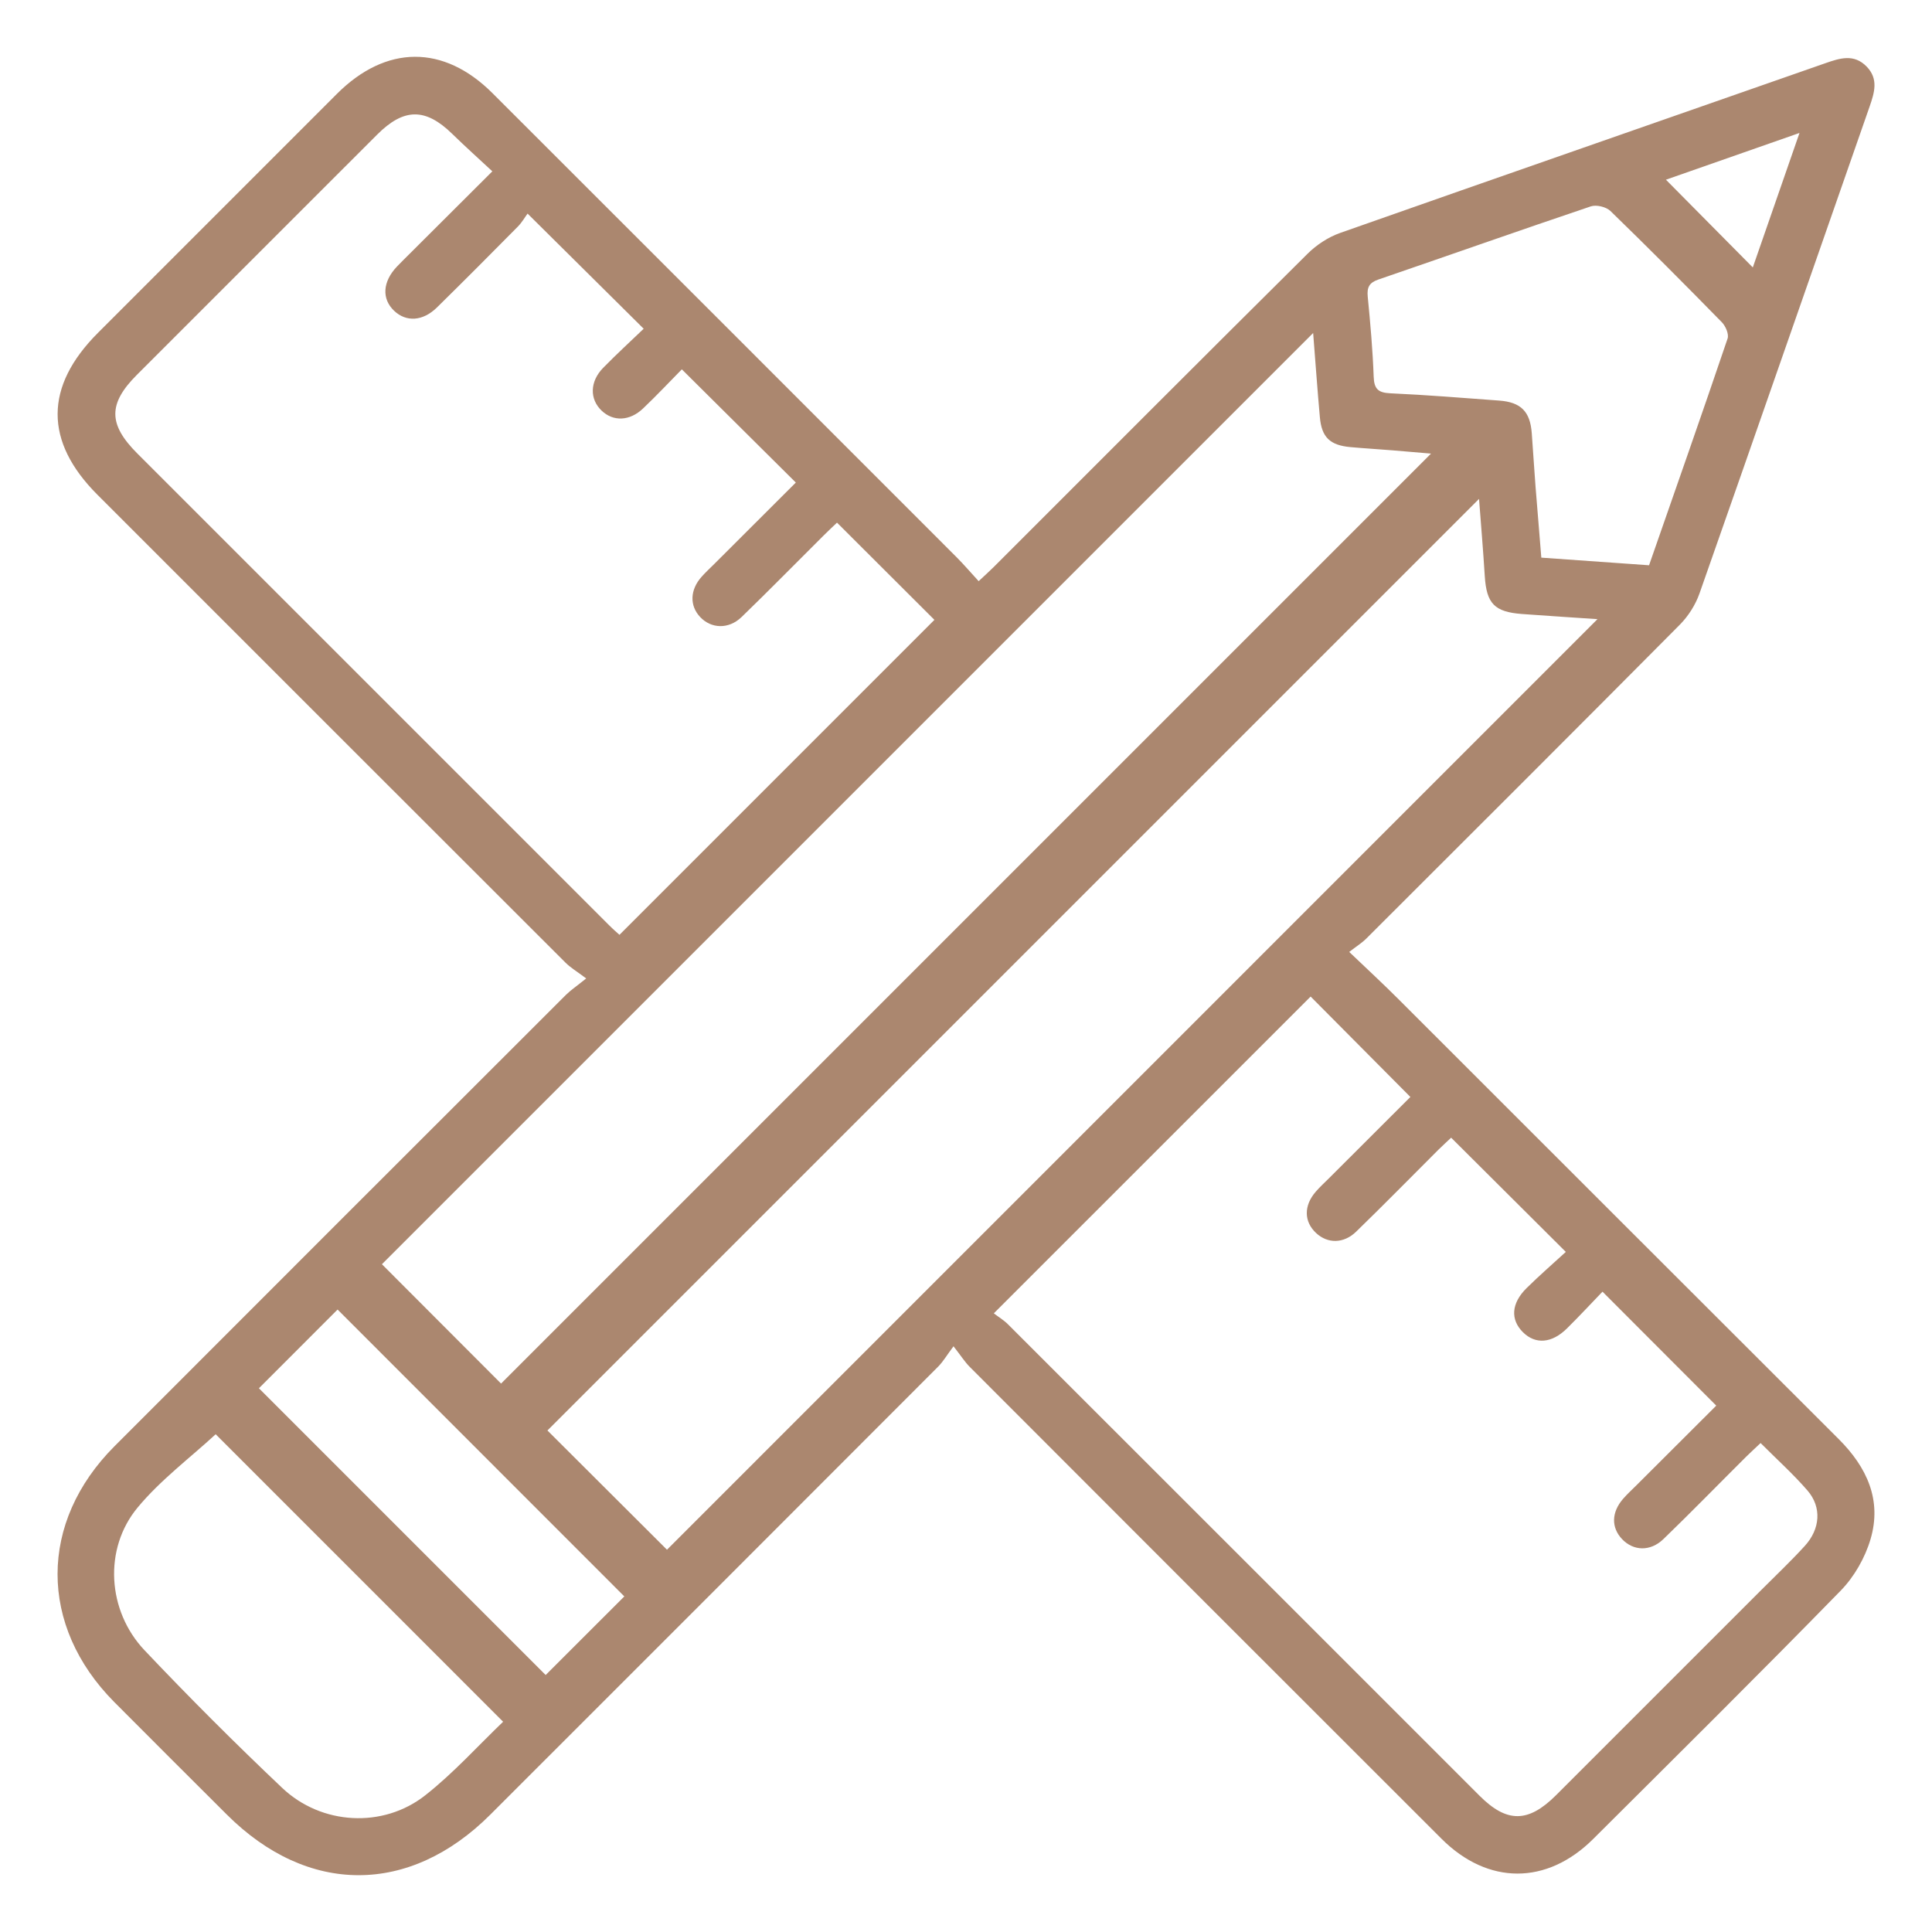
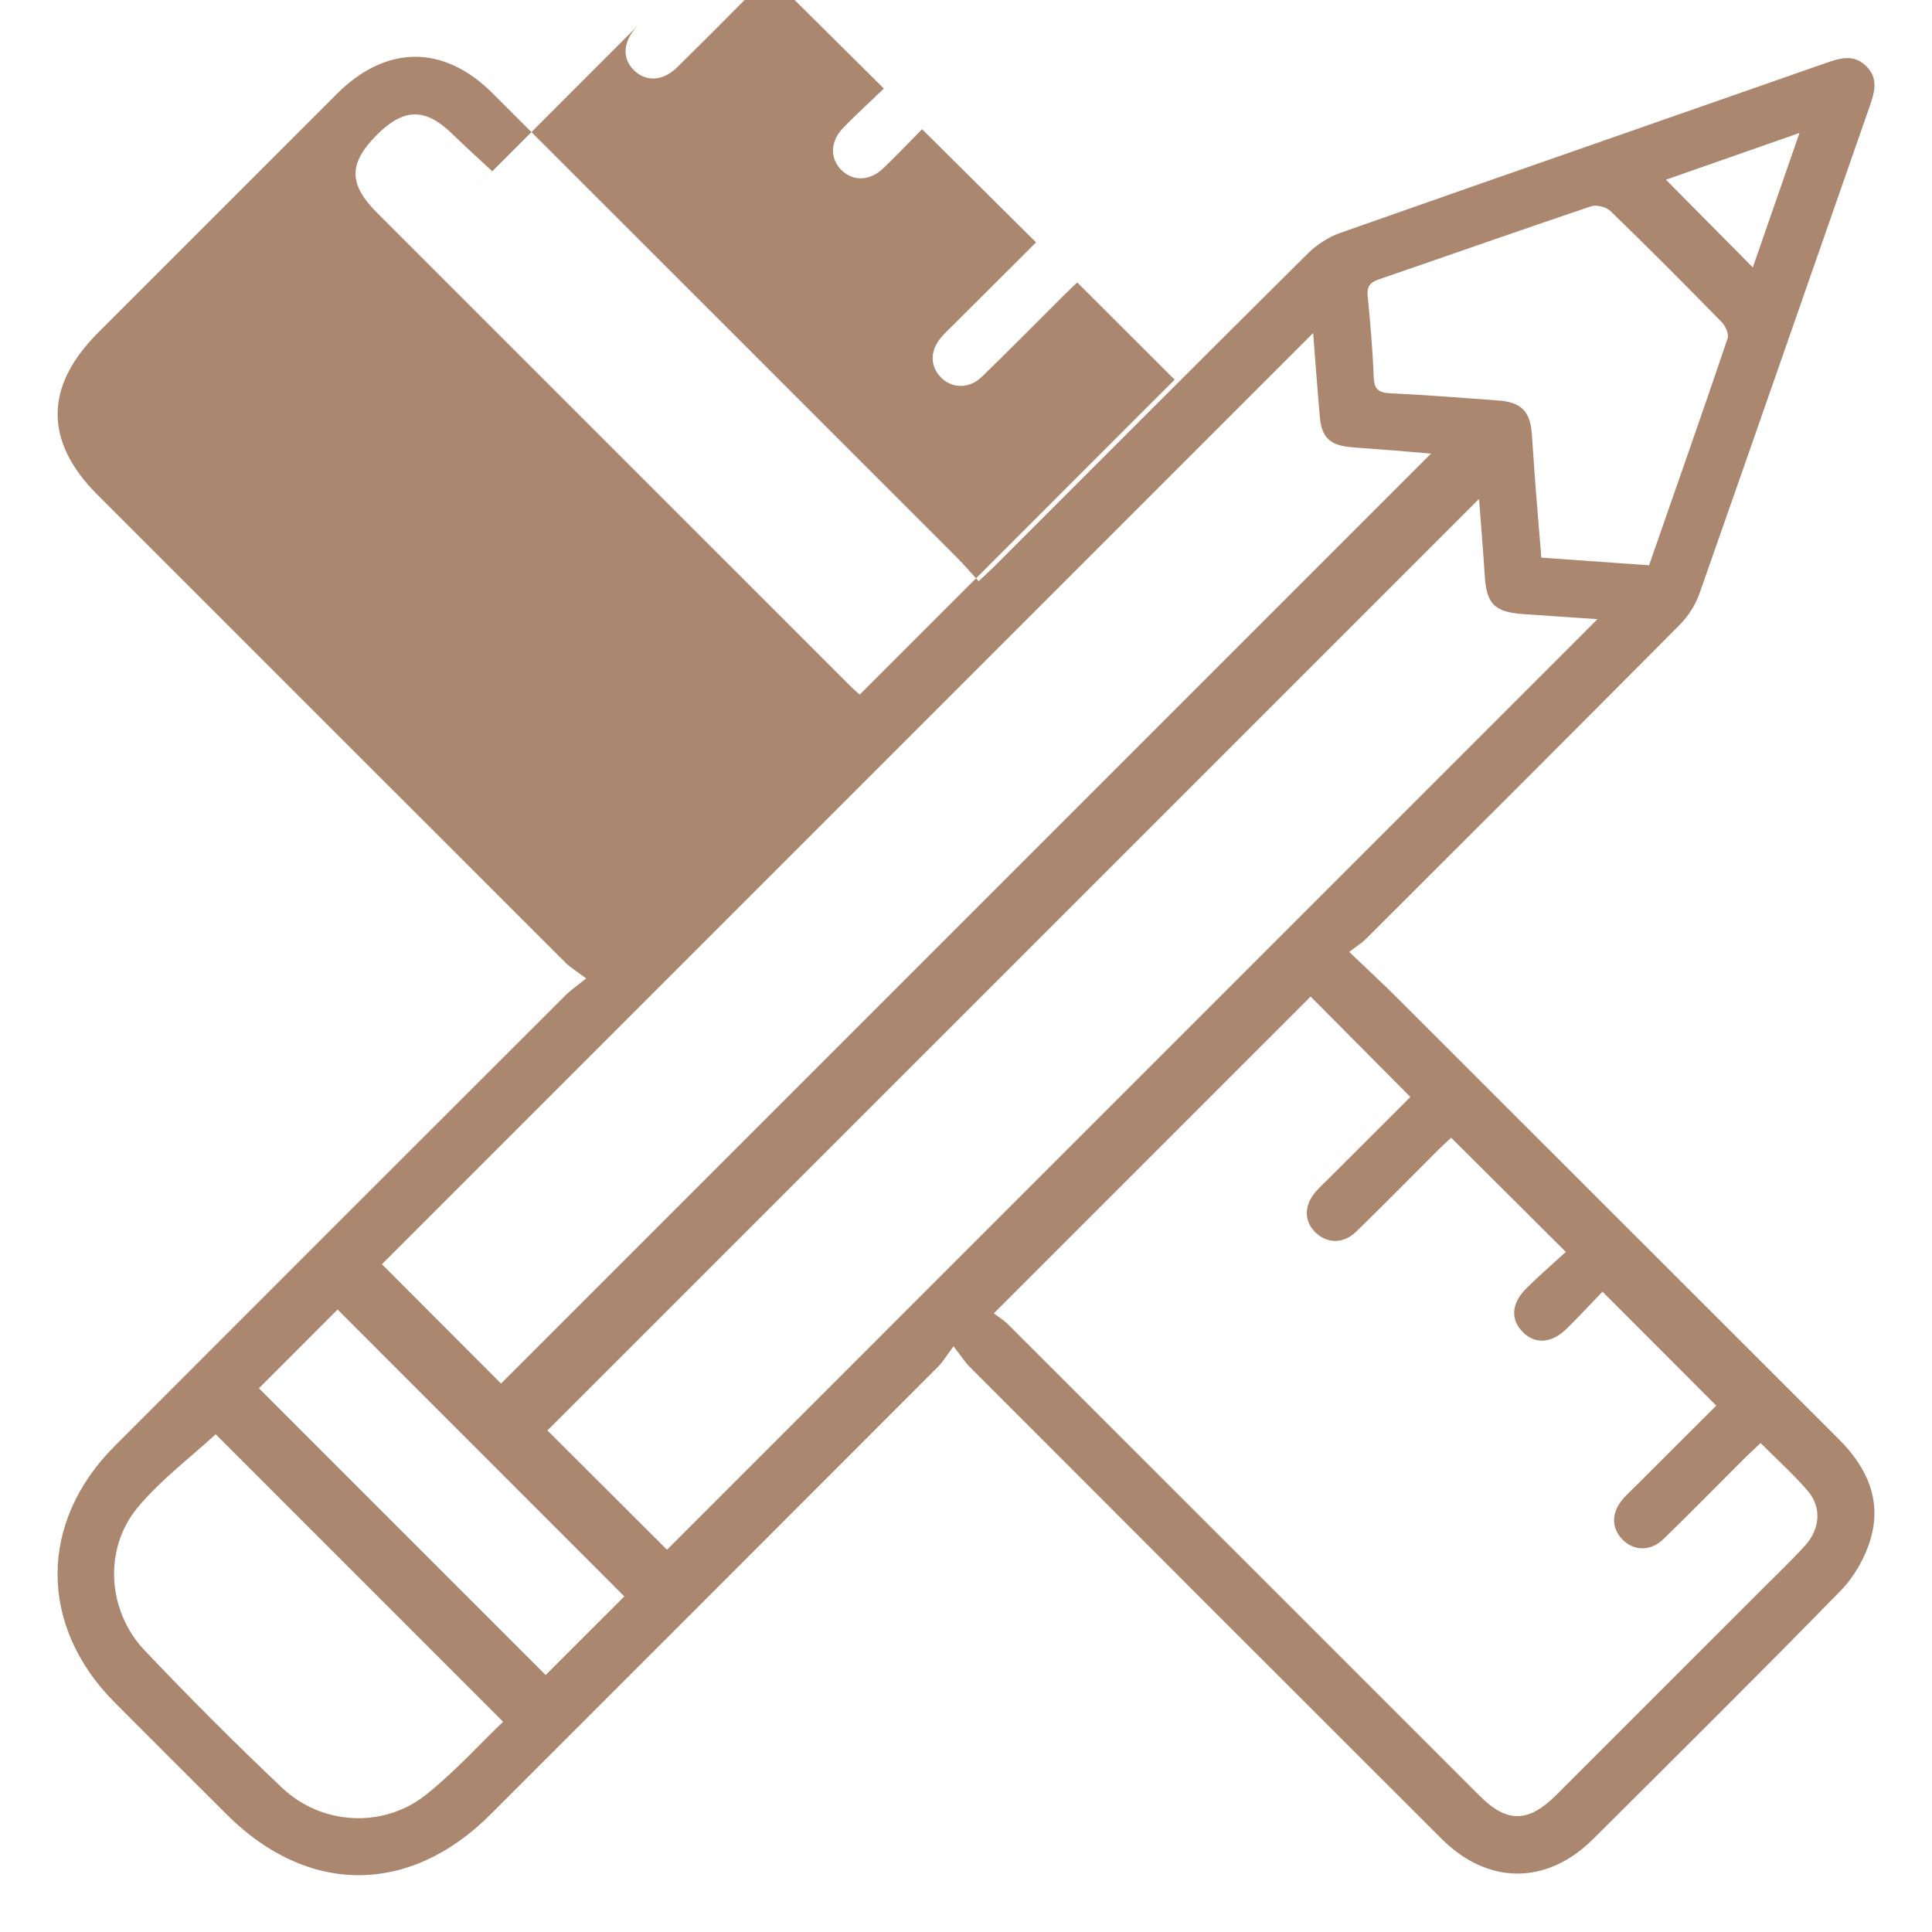
<svg xmlns="http://www.w3.org/2000/svg" version="1.1" id="圖層_1" x="0px" y="0px" width="60px" height="60px" viewBox="0 0 60 60" style="enable-background:new 0 0 60 60;" xml:space="preserve">
  <g>
    <g>
-       <path style="fill-rule:evenodd;clip-rule:evenodd;fill:#AB876F;" d="M18.205,30.386c-0.293-0.22-0.489-0.335-0.644-0.491    c-4.847-4.84-9.69-9.685-14.534-14.529c-1.655-1.655-1.65-3.363,0.014-5.028c2.474-2.476,4.947-4.949,7.422-7.423    c1.526-1.524,3.312-1.539,4.832-0.021c4.808,4.802,9.611,9.607,14.415,14.413c0.222,0.223,0.426,0.462,0.683,0.742    c0.185-0.173,0.329-0.303,0.467-0.439c3.247-3.246,6.489-6.497,9.749-9.731c0.277-0.275,0.639-0.513,1.005-0.643    c5.021-1.769,10.049-3.513,15.071-5.272c0.456-0.159,0.89-0.301,1.285,0.103c0.374,0.385,0.244,0.804,0.093,1.241    C56.3,8.349,54.55,13.395,52.778,18.434c-0.124,0.352-0.347,0.701-0.608,0.965c-3.234,3.258-6.485,6.501-9.734,9.745    c-0.142,0.142-0.317,0.25-0.535,0.419c0.571,0.545,1.061,0.998,1.531,1.468c4.559,4.553,9.11,9.111,13.672,13.662    c0.875,0.874,1.346,1.895,0.987,3.108c-0.169,0.576-0.507,1.168-0.926,1.597c-2.536,2.598-5.114,5.15-7.685,7.711    c-1.44,1.437-3.272,1.436-4.714-0.006c-4.886-4.88-9.768-9.765-14.647-14.65c-0.156-0.155-0.276-0.349-0.507-0.643    c-0.211,0.283-0.324,0.479-0.479,0.634c-4.631,4.639-9.265,9.272-13.901,13.906c-2.513,2.514-5.675,2.514-8.19,0.001    c-1.166-1.163-2.333-2.326-3.495-3.494c-2.349-2.369-2.347-5.585,0.011-7.945c4.67-4.677,9.346-9.349,14.022-14.02    C17.724,30.75,17.896,30.636,18.205,30.386z M15.29,5.321c-0.435-0.405-0.848-0.775-1.245-1.163    c-0.831-0.811-1.5-0.81-2.333,0.023c-2.488,2.485-4.975,4.972-7.46,7.459c-0.899,0.9-0.894,1.539,0.018,2.449    c4.882,4.882,9.763,9.764,14.646,14.645c0.127,0.127,0.262,0.244,0.322,0.298c3.292-3.292,6.556-6.558,9.781-9.782    c-0.969-0.966-1.987-1.983-3.025-3.019c-0.114,0.109-0.262,0.246-0.404,0.388c-0.854,0.848-1.695,1.708-2.56,2.544    c-0.401,0.387-0.945,0.364-1.287-0.002c-0.332-0.355-0.316-0.843,0.046-1.249c0.123-0.139,0.259-0.264,0.391-0.395    c0.861-0.86,1.724-1.721,2.535-2.531c-1.19-1.182-2.351-2.335-3.54-3.516c-0.371,0.376-0.776,0.808-1.204,1.215    c-0.417,0.397-0.928,0.412-1.288,0.067c-0.376-0.359-0.368-0.901,0.048-1.328c0.414-0.423,0.851-0.823,1.259-1.215    c-1.204-1.193-2.367-2.348-3.606-3.576c-0.079,0.107-0.173,0.273-0.302,0.404c-0.832,0.842-1.668,1.682-2.513,2.512    c-0.438,0.43-0.955,0.459-1.33,0.102c-0.39-0.371-0.357-0.903,0.086-1.37c0.127-0.134,0.261-0.263,0.391-0.394    C13.553,7.055,14.389,6.221,15.29,5.321z M30.864,40.787c0.146,0.113,0.311,0.211,0.44,0.341    c4.884,4.879,9.765,9.762,14.648,14.644c0.846,0.845,1.51,0.84,2.37-0.018c2.135-2.133,4.268-4.267,6.401-6.4    c0.444-0.444,0.902-0.878,1.325-1.342c0.483-0.528,0.532-1.202,0.088-1.719c-0.443-0.513-0.953-0.97-1.459-1.478    c-0.167,0.159-0.315,0.292-0.457,0.433c-0.853,0.849-1.693,1.712-2.558,2.547c-0.408,0.396-0.935,0.375-1.287,0.004    c-0.341-0.361-0.332-0.832,0.031-1.251c0.133-0.153,0.284-0.29,0.428-0.434c0.85-0.848,1.697-1.694,2.466-2.461    c-1.192-1.195-2.346-2.35-3.533-3.539c-0.332,0.344-0.709,0.752-1.104,1.142c-0.472,0.466-0.979,0.501-1.366,0.118    c-0.394-0.392-0.366-0.895,0.11-1.368c0.402-0.397,0.835-0.772,1.221-1.127c-1.238-1.233-2.387-2.376-3.561-3.547    c-0.102,0.097-0.25,0.23-0.392,0.37c-0.852,0.85-1.694,1.71-2.557,2.547c-0.39,0.38-0.891,0.376-1.246,0.043    c-0.38-0.354-0.386-0.853-0.007-1.286c0.133-0.154,0.285-0.29,0.43-0.436c0.847-0.846,1.694-1.693,2.506-2.503    c-1.065-1.072-2.09-2.104-3.098-3.118C37.48,34.172,34.221,37.431,30.864,40.787z M40.781,10.342    c-9.663,9.664-19.304,19.304-28.92,28.92c1.232,1.233,2.509,2.513,3.7,3.706c9.619-9.619,19.266-19.266,28.881-28.881    c-0.332-0.029-0.755-0.066-1.179-0.1c-0.441-0.036-0.885-0.062-1.328-0.102c-0.634-0.058-0.892-0.307-0.946-0.935    C40.911,12.085,40.851,11.218,40.781,10.342z M20.714,48.128c9.626-9.628,19.264-19.266,28.897-28.9    c-0.74-0.05-1.546-0.1-2.35-0.16c-0.852-0.064-1.096-0.328-1.15-1.176c-0.05-0.804-0.118-1.607-0.178-2.398    c-9.673,9.672-19.313,19.312-28.932,28.931C18.234,45.653,19.503,46.92,20.714,48.128z M15.625,53.47    c-3.041-3.043-6.032-6.033-8.927-8.928c-0.794,0.733-1.713,1.418-2.425,2.277c-1.063,1.281-0.942,3.209,0.216,4.432    c1.388,1.465,2.814,2.891,4.278,4.277c1.216,1.151,3.128,1.26,4.439,0.227C14.085,55.064,14.843,54.219,15.625,53.47z     M51.213,17.555c0.825-2.368,1.646-4.701,2.439-7.042c0.046-0.137-0.063-0.39-0.182-0.509c-1.138-1.163-2.288-2.318-3.457-3.452    c-0.132-0.127-0.436-0.201-0.608-0.143c-2.205,0.743-4.399,1.518-6.601,2.273c-0.281,0.097-0.355,0.241-0.328,0.529    c0.081,0.828,0.155,1.658,0.185,2.49c0.014,0.383,0.143,0.495,0.517,0.513c1.127,0.051,2.253,0.143,3.379,0.226    c0.677,0.05,0.961,0.339,1.013,1.007c0.041,0.553,0.075,1.107,0.117,1.66c0.057,0.729,0.118,1.459,0.18,2.211    C49.015,17.399,50.1,17.476,51.213,17.555z M19.389,49.578c-2.988-2.989-5.977-5.979-8.905-8.909    c-0.808,0.809-1.652,1.652-2.443,2.445c2.947,2.947,5.938,5.938,8.905,8.905C17.75,51.217,18.584,50.383,19.389,49.578z     M54.435,8.305c0.468-1.343,0.938-2.7,1.45-4.176c-1.49,0.521-2.845,0.996-4.148,1.452C52.65,6.505,53.529,7.392,54.435,8.305z" />
+       <path style="fill-rule:evenodd;clip-rule:evenodd;fill:#AB876F;" d="M18.205,30.386c-0.293-0.22-0.489-0.335-0.644-0.491    c-4.847-4.84-9.69-9.685-14.534-14.529c-1.655-1.655-1.65-3.363,0.014-5.028c2.474-2.476,4.947-4.949,7.422-7.423    c1.526-1.524,3.312-1.539,4.832-0.021c4.808,4.802,9.611,9.607,14.415,14.413c0.222,0.223,0.426,0.462,0.683,0.742    c0.185-0.173,0.329-0.303,0.467-0.439c3.247-3.246,6.489-6.497,9.749-9.731c0.277-0.275,0.639-0.513,1.005-0.643    c5.021-1.769,10.049-3.513,15.071-5.272c0.456-0.159,0.89-0.301,1.285,0.103c0.374,0.385,0.244,0.804,0.093,1.241    C56.3,8.349,54.55,13.395,52.778,18.434c-0.124,0.352-0.347,0.701-0.608,0.965c-3.234,3.258-6.485,6.501-9.734,9.745    c-0.142,0.142-0.317,0.25-0.535,0.419c0.571,0.545,1.061,0.998,1.531,1.468c4.559,4.553,9.11,9.111,13.672,13.662    c0.875,0.874,1.346,1.895,0.987,3.108c-0.169,0.576-0.507,1.168-0.926,1.597c-2.536,2.598-5.114,5.15-7.685,7.711    c-1.44,1.437-3.272,1.436-4.714-0.006c-4.886-4.88-9.768-9.765-14.647-14.65c-0.156-0.155-0.276-0.349-0.507-0.643    c-0.211,0.283-0.324,0.479-0.479,0.634c-4.631,4.639-9.265,9.272-13.901,13.906c-2.513,2.514-5.675,2.514-8.19,0.001    c-1.166-1.163-2.333-2.326-3.495-3.494c-2.349-2.369-2.347-5.585,0.011-7.945c4.67-4.677,9.346-9.349,14.022-14.02    C17.724,30.75,17.896,30.636,18.205,30.386z M15.29,5.321c-0.435-0.405-0.848-0.775-1.245-1.163    c-0.831-0.811-1.5-0.81-2.333,0.023c-0.899,0.9-0.894,1.539,0.018,2.449    c4.882,4.882,9.763,9.764,14.646,14.645c0.127,0.127,0.262,0.244,0.322,0.298c3.292-3.292,6.556-6.558,9.781-9.782    c-0.969-0.966-1.987-1.983-3.025-3.019c-0.114,0.109-0.262,0.246-0.404,0.388c-0.854,0.848-1.695,1.708-2.56,2.544    c-0.401,0.387-0.945,0.364-1.287-0.002c-0.332-0.355-0.316-0.843,0.046-1.249c0.123-0.139,0.259-0.264,0.391-0.395    c0.861-0.86,1.724-1.721,2.535-2.531c-1.19-1.182-2.351-2.335-3.54-3.516c-0.371,0.376-0.776,0.808-1.204,1.215    c-0.417,0.397-0.928,0.412-1.288,0.067c-0.376-0.359-0.368-0.901,0.048-1.328c0.414-0.423,0.851-0.823,1.259-1.215    c-1.204-1.193-2.367-2.348-3.606-3.576c-0.079,0.107-0.173,0.273-0.302,0.404c-0.832,0.842-1.668,1.682-2.513,2.512    c-0.438,0.43-0.955,0.459-1.33,0.102c-0.39-0.371-0.357-0.903,0.086-1.37c0.127-0.134,0.261-0.263,0.391-0.394    C13.553,7.055,14.389,6.221,15.29,5.321z M30.864,40.787c0.146,0.113,0.311,0.211,0.44,0.341    c4.884,4.879,9.765,9.762,14.648,14.644c0.846,0.845,1.51,0.84,2.37-0.018c2.135-2.133,4.268-4.267,6.401-6.4    c0.444-0.444,0.902-0.878,1.325-1.342c0.483-0.528,0.532-1.202,0.088-1.719c-0.443-0.513-0.953-0.97-1.459-1.478    c-0.167,0.159-0.315,0.292-0.457,0.433c-0.853,0.849-1.693,1.712-2.558,2.547c-0.408,0.396-0.935,0.375-1.287,0.004    c-0.341-0.361-0.332-0.832,0.031-1.251c0.133-0.153,0.284-0.29,0.428-0.434c0.85-0.848,1.697-1.694,2.466-2.461    c-1.192-1.195-2.346-2.35-3.533-3.539c-0.332,0.344-0.709,0.752-1.104,1.142c-0.472,0.466-0.979,0.501-1.366,0.118    c-0.394-0.392-0.366-0.895,0.11-1.368c0.402-0.397,0.835-0.772,1.221-1.127c-1.238-1.233-2.387-2.376-3.561-3.547    c-0.102,0.097-0.25,0.23-0.392,0.37c-0.852,0.85-1.694,1.71-2.557,2.547c-0.39,0.38-0.891,0.376-1.246,0.043    c-0.38-0.354-0.386-0.853-0.007-1.286c0.133-0.154,0.285-0.29,0.43-0.436c0.847-0.846,1.694-1.693,2.506-2.503    c-1.065-1.072-2.09-2.104-3.098-3.118C37.48,34.172,34.221,37.431,30.864,40.787z M40.781,10.342    c-9.663,9.664-19.304,19.304-28.92,28.92c1.232,1.233,2.509,2.513,3.7,3.706c9.619-9.619,19.266-19.266,28.881-28.881    c-0.332-0.029-0.755-0.066-1.179-0.1c-0.441-0.036-0.885-0.062-1.328-0.102c-0.634-0.058-0.892-0.307-0.946-0.935    C40.911,12.085,40.851,11.218,40.781,10.342z M20.714,48.128c9.626-9.628,19.264-19.266,28.897-28.9    c-0.74-0.05-1.546-0.1-2.35-0.16c-0.852-0.064-1.096-0.328-1.15-1.176c-0.05-0.804-0.118-1.607-0.178-2.398    c-9.673,9.672-19.313,19.312-28.932,28.931C18.234,45.653,19.503,46.92,20.714,48.128z M15.625,53.47    c-3.041-3.043-6.032-6.033-8.927-8.928c-0.794,0.733-1.713,1.418-2.425,2.277c-1.063,1.281-0.942,3.209,0.216,4.432    c1.388,1.465,2.814,2.891,4.278,4.277c1.216,1.151,3.128,1.26,4.439,0.227C14.085,55.064,14.843,54.219,15.625,53.47z     M51.213,17.555c0.825-2.368,1.646-4.701,2.439-7.042c0.046-0.137-0.063-0.39-0.182-0.509c-1.138-1.163-2.288-2.318-3.457-3.452    c-0.132-0.127-0.436-0.201-0.608-0.143c-2.205,0.743-4.399,1.518-6.601,2.273c-0.281,0.097-0.355,0.241-0.328,0.529    c0.081,0.828,0.155,1.658,0.185,2.49c0.014,0.383,0.143,0.495,0.517,0.513c1.127,0.051,2.253,0.143,3.379,0.226    c0.677,0.05,0.961,0.339,1.013,1.007c0.041,0.553,0.075,1.107,0.117,1.66c0.057,0.729,0.118,1.459,0.18,2.211    C49.015,17.399,50.1,17.476,51.213,17.555z M19.389,49.578c-2.988-2.989-5.977-5.979-8.905-8.909    c-0.808,0.809-1.652,1.652-2.443,2.445c2.947,2.947,5.938,5.938,8.905,8.905C17.75,51.217,18.584,50.383,19.389,49.578z     M54.435,8.305c0.468-1.343,0.938-2.7,1.45-4.176c-1.49,0.521-2.845,0.996-4.148,1.452C52.65,6.505,53.529,7.392,54.435,8.305z" />
    </g>
  </g>
</svg>